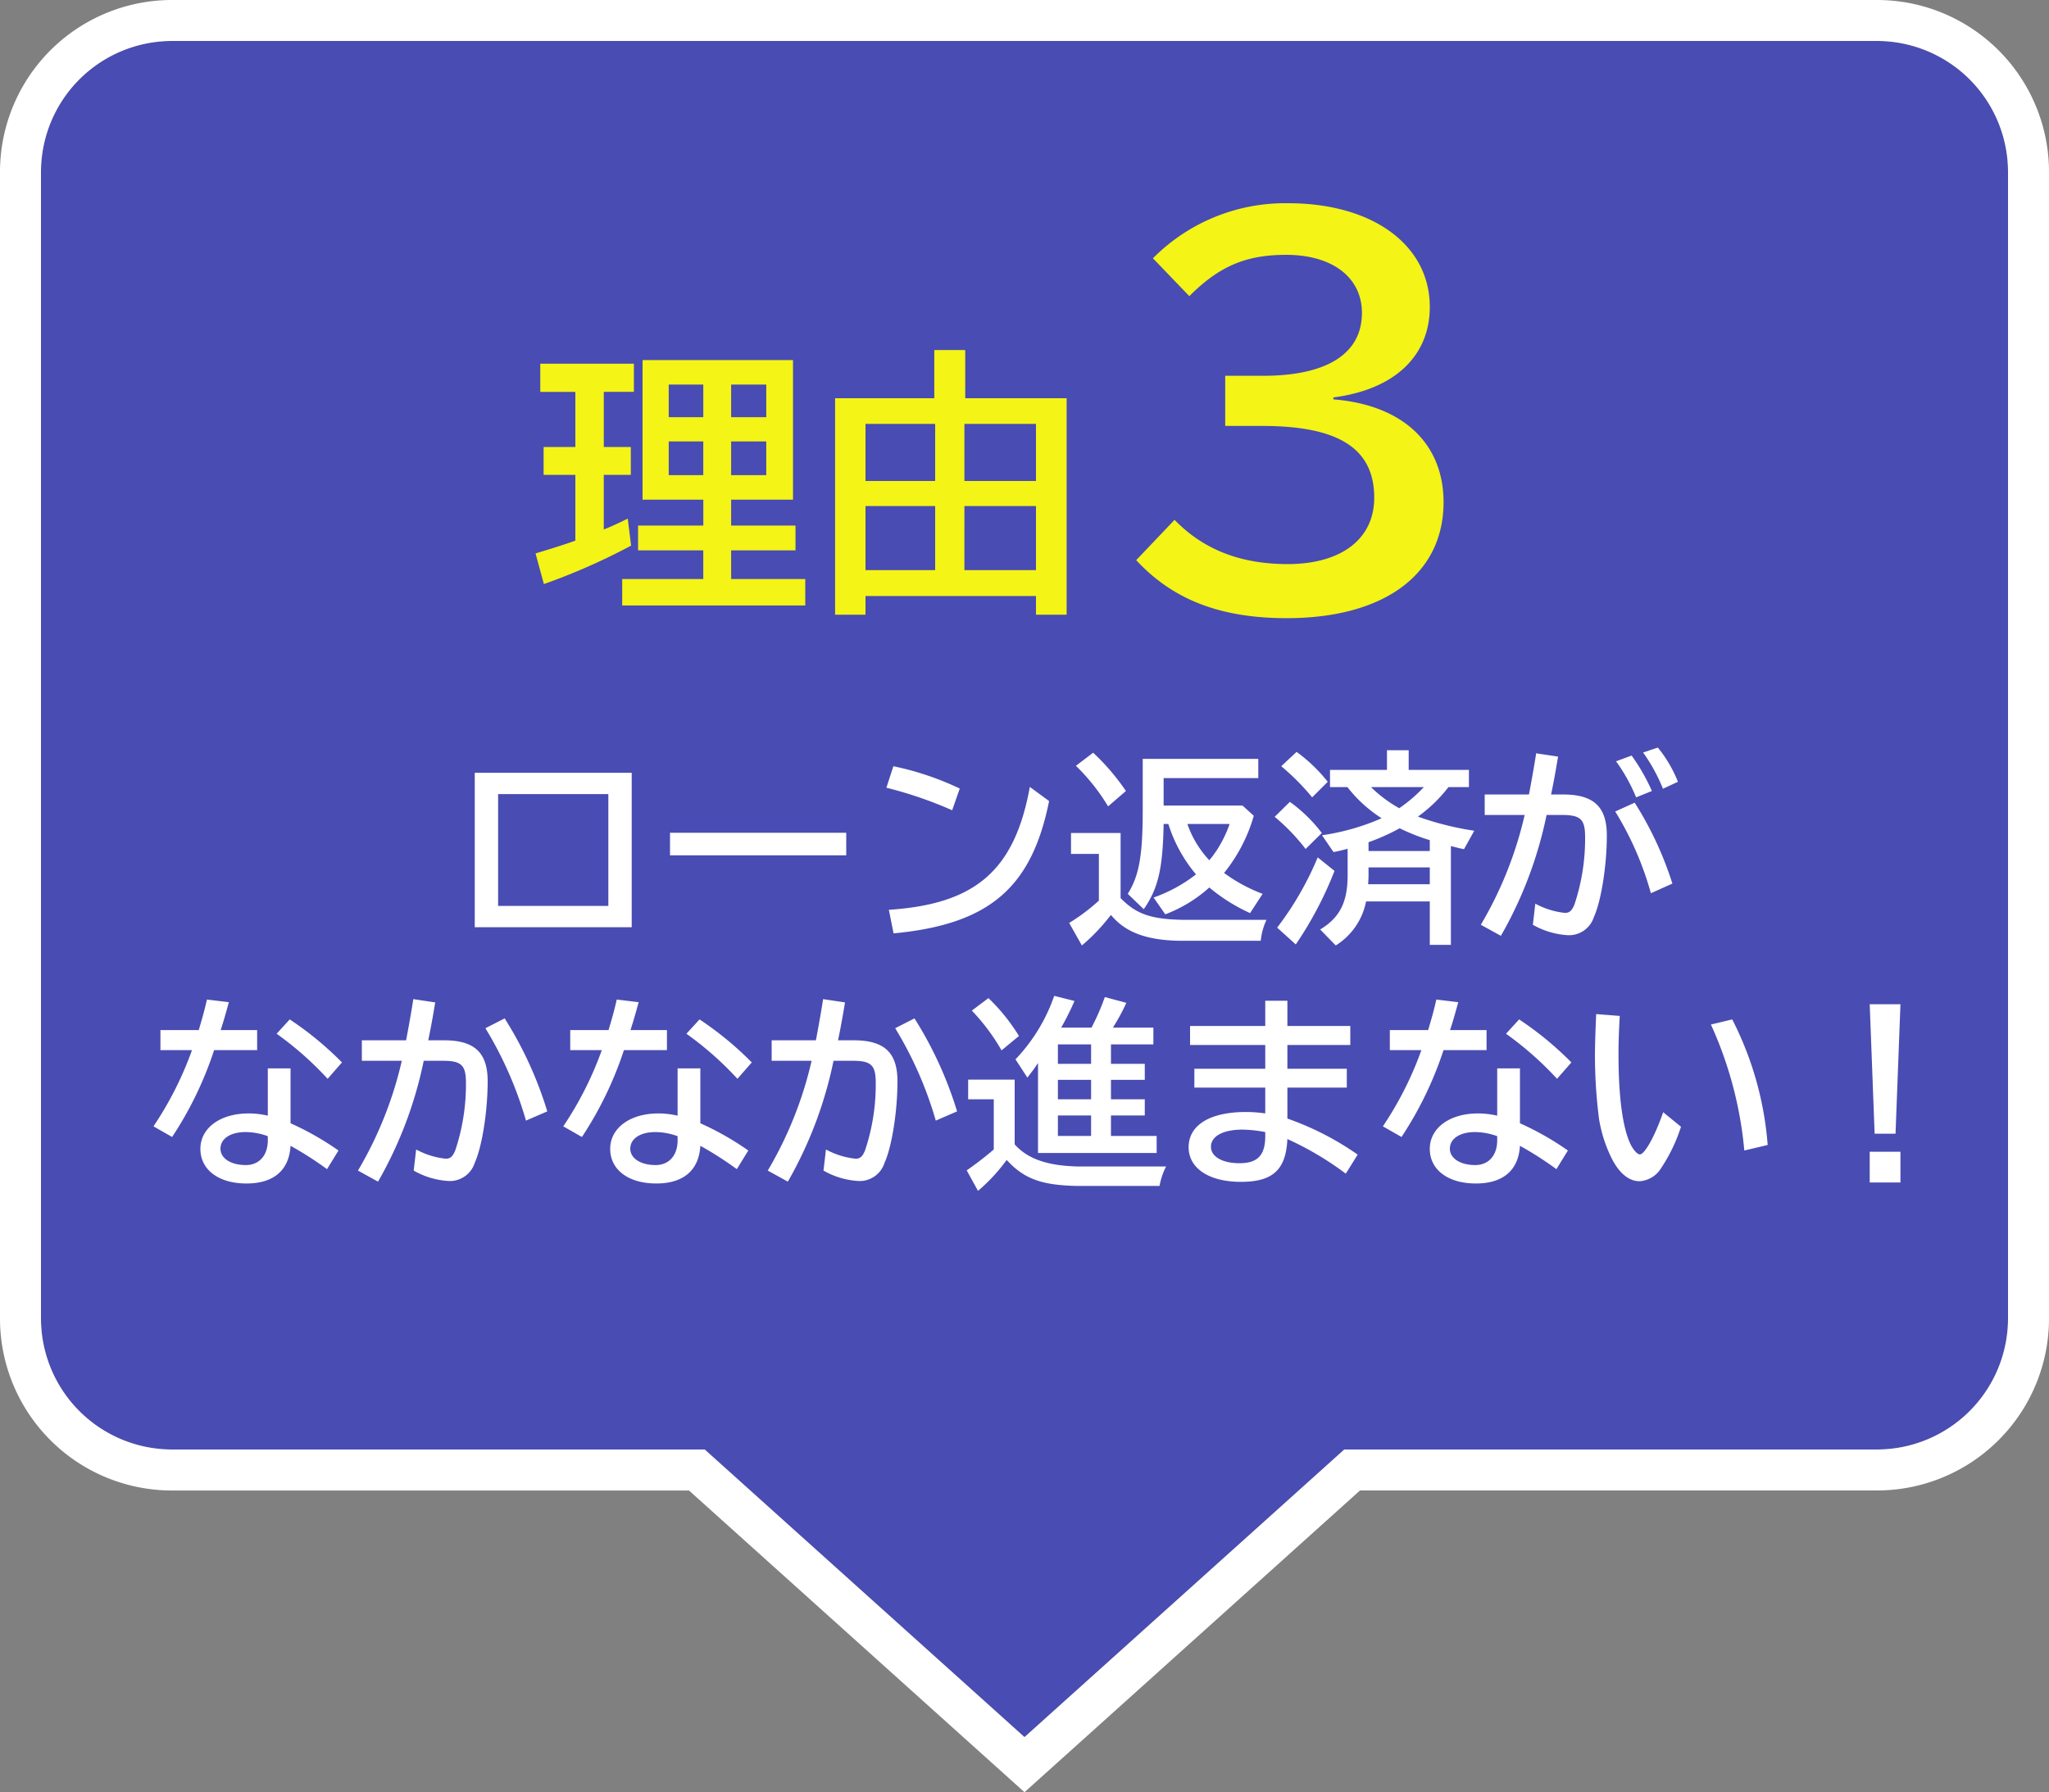
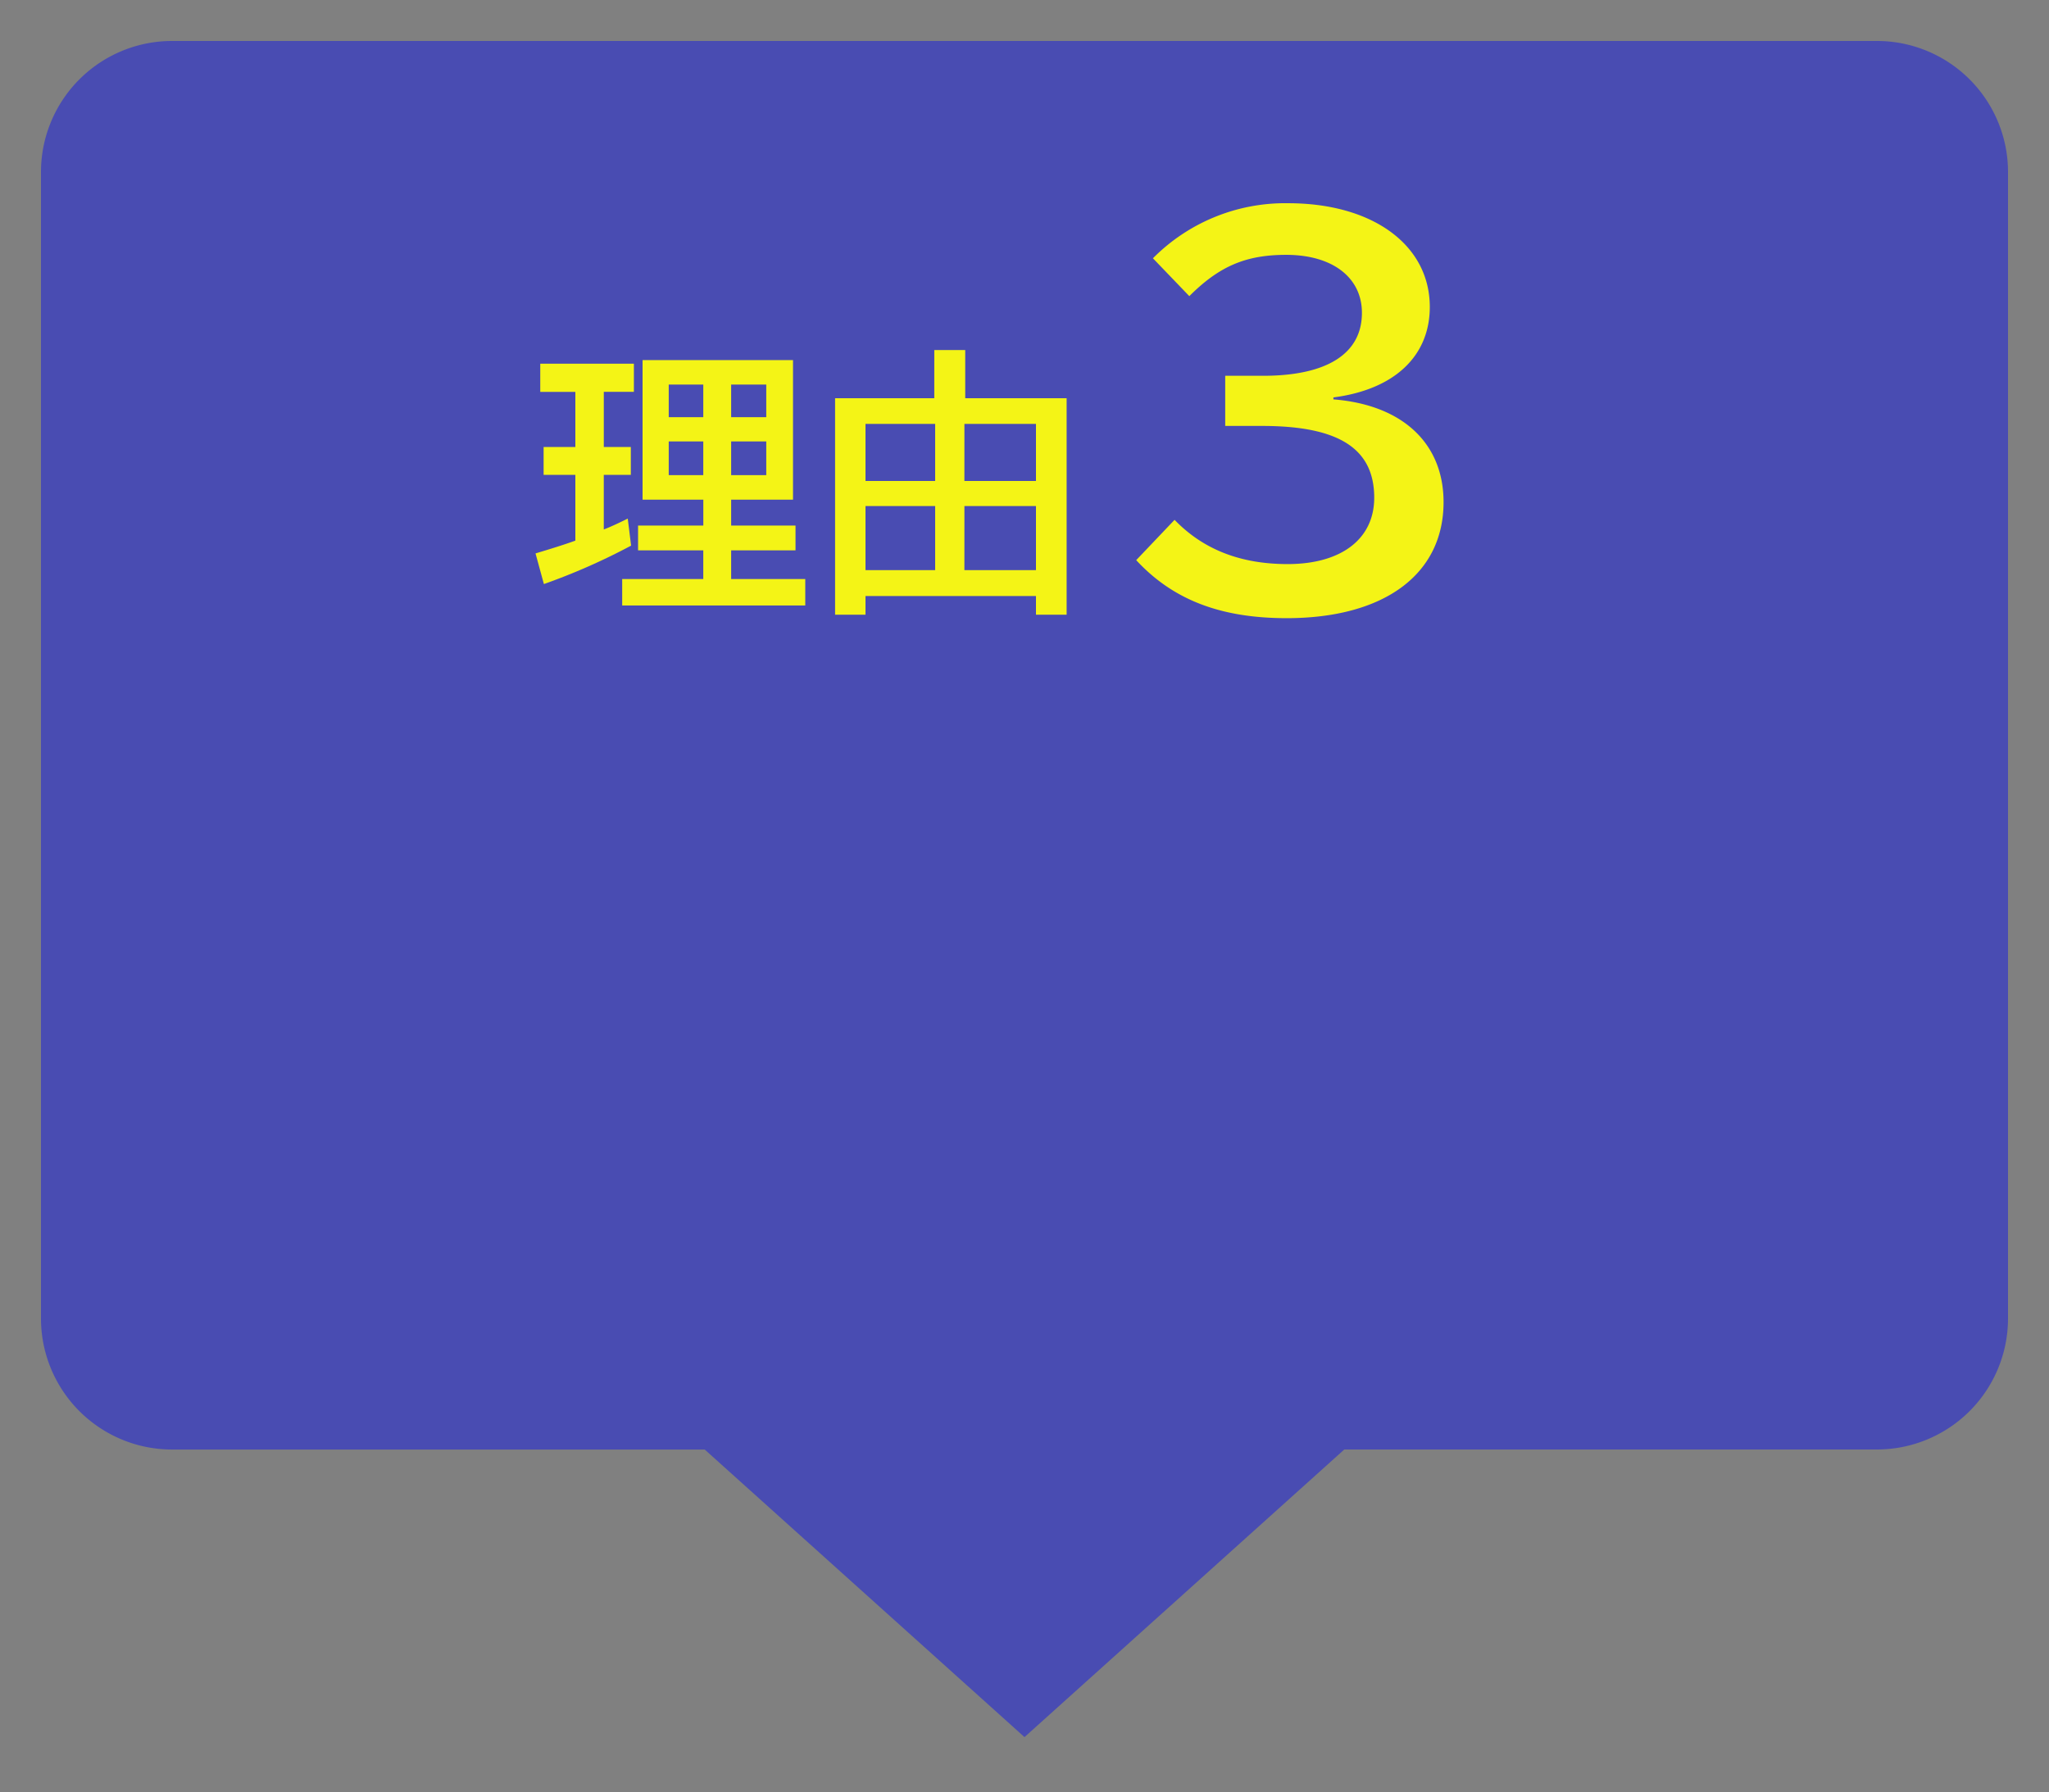
<svg xmlns="http://www.w3.org/2000/svg" width="250" height="218.726" viewBox="0 0 250 218.726">
  <rect x="0" y="0" width="250" height="218.726" fill="#808080" stroke="none" />
  <g transform="translate(-1005 -1984)">
    <g transform="translate(1010 1989)">
      <path d="M80.984,171.905H16a16,16,0,0,1-16-16V16A16,16,0,0,1,16,0H224a16,16,0,0,1,16,16v139.9a16,16,0,0,1-16,16H159.017L120,207Z" fill="#494cb2" />
-       <path d="M120,207l39.017-35.1H224a16,16,0,0,0,16-16V16A16,16,0,0,0,224,0H16A16,16,0,0,0,0,16v139.9a16,16,0,0,0,16,16H80.984L120,207m0,6.725L79.066,176.905H16a20.987,20.987,0,0,1-21-21V16A20.986,20.986,0,0,1,16-5H224a20.987,20.987,0,0,1,21,21v139.9a20.987,20.987,0,0,1-21,21H160.935Z" fill="#fff" />
-       <path d="M-72.075-18.625V.225h19.15v-18.85Zm2.85,2.6h13.45v13.65h-13.45ZM-48.25-11.3v2.75h21.5V-11.3Zm35.35-5.4A35.563,35.563,0,0,0-21-19.425l-.85,2.625a49.058,49.058,0,0,1,8.025,2.75ZM-20.975.975C-9.325-.125-4.125-4.575-2-15.175L-4.35-16.9c-1.85,10.175-6.6,14.3-17.2,15Zm27.7-12.25H.675v2.55h3.4v5.7A23.209,23.209,0,0,1,.45-.3L2,2.45A22.8,22.8,0,0,0,5.225-.875l.325-.4C7.25.8,9.775,1.775,13.725,1.875h10.1a7.761,7.761,0,0,1,.7-2.55H14.4c-4-.075-5.75-.7-7.675-2.65Zm.65-5.125a27.547,27.547,0,0,0-4-4.675l-2.1,1.6A24.64,24.64,0,0,1,5.2-14.525Zm4.6-1.575h11.55v-2.35H9.425V-14.1c0,5.625-.45,8.05-1.825,10.25L9.55-1.975c1.775-2.55,2.325-5,2.425-10.4h.575l.15.45a17.748,17.748,0,0,0,3.1,5.55l.125.15A18.247,18.247,0,0,1,10.75-3.4l1.425,2.05A17,17,0,0,0,17.55-4.625,21.418,21.418,0,0,0,22.525-1.5L24.05-3.85a19.433,19.433,0,0,1-4.7-2.55,19.669,19.669,0,0,0,3.625-6.975L21.6-14.625H11.975ZM17.55-7.95a12.327,12.327,0,0,1-2.675-4.425h5.15A14.413,14.413,0,0,1,17.8-8.25l-.075.075Zm31.675-8.925v-2.1h-7.35v-2.4h-2.65v2.4h-6.95v2.1H34.4a16.6,16.6,0,0,0,4.175,3.8A28.026,28.026,0,0,1,31.3-11l1.4,2.05c.7-.125,1.15-.25,1.725-.4v3.225c0,3.275-.95,5.175-3.35,6.625l1.9,1.95a8.161,8.161,0,0,0,3.7-5.375H44.45v5.3h2.575V-9.675l.725.175c.275.075.4.1.875.2l1.25-2.25A36.239,36.239,0,0,1,43-13.275a17.66,17.66,0,0,0,3.725-3.6Zm-4.775,7.8H36.975V-10.15a26.028,26.028,0,0,0,3.8-1.7A24.477,24.477,0,0,0,44.45-10.4Zm-.725-7.8a18.2,18.2,0,0,1-3,2.575,16.12,16.12,0,0,1-3.45-2.575Zm.725,9.8v2.05H36.925a14.55,14.55,0,0,0,.05-1.525v-.525ZM32-17.525a19.468,19.468,0,0,0-3.8-3.65l-1.875,1.75a28.522,28.522,0,0,1,3.775,3.8Zm-.725,6.25a18.174,18.174,0,0,0-3.9-3.8l-1.85,1.825A24.638,24.638,0,0,1,29.3-9.325ZM28.1,2.325A44.882,44.882,0,0,0,32.825-6.65L30.775-8.3A38.334,38.334,0,0,1,25.825.275Zm23.05-18.3v2.5h4.875a46.843,46.843,0,0,1-5.35,13.4l2.45,1.35A49.764,49.764,0,0,0,58.7-13.475h1.875c2.275,0,2.825.525,2.825,2.7A25.31,25.31,0,0,1,62.1-2.55c-.325.775-.6,1.025-1.175,1.025a9.686,9.686,0,0,1-3.6-1.125l-.3,2.575A9.712,9.712,0,0,0,61.35,1.2a3.19,3.19,0,0,0,3.125-2.225c.9-2,1.575-6.3,1.575-9.95,0-3.5-1.6-5-5.325-5H59.25c.3-1.45.525-2.65.85-4.625L57.425-21l-.05.35c-.325,2-.55,3.2-.825,4.675ZM74.05-5.1a42.162,42.162,0,0,0-4.6-9.875L67.075-13.9a38.67,38.67,0,0,1,4.35,9.975Zm-2.5-11.3a23.9,23.9,0,0,0-2.475-4.325l-1.9.7a21.055,21.055,0,0,1,2.45,4.4Zm3.175-1.125a15.726,15.726,0,0,0-2.45-4.175l-1.8.6A21.133,21.133,0,0,1,72.9-16.675ZM-97.325,17.45v5.775a10.3,10.3,0,0,0-2.35-.275c-3.45,0-5.875,1.775-5.875,4.325s2.225,4.225,5.625,4.225c3.325,0,5.2-1.625,5.375-4.6a42.215,42.215,0,0,1,4.45,2.85l1.4-2.275a35,35,0,0,0-5.85-3.325v-6.7Zm0,8.775c0,1.85-1.05,3.025-2.675,3.025-1.85,0-3.1-.825-3.1-2,0-1.225,1.225-2.025,3.05-2.025a8.1,8.1,0,0,1,2.725.5Zm-13.1-13.45v2.45h3.85a42.026,42.026,0,0,1-4.7,9.3l2.275,1.3a44.076,44.076,0,0,0,5.125-10.6h5.25v-2.45h-4.45c.425-1.3.6-1.975,1-3.4l-2.675-.325c-.3,1.3-.475,1.95-1,3.725Zm22.15,3.95a40,40,0,0,0-6.375-5.25l-1.6,1.75a39.832,39.832,0,0,1,6.225,5.5Zm2.425-2.7v2.5h4.875a46.843,46.843,0,0,1-5.35,13.4l2.45,1.35A49.764,49.764,0,0,0-78.3,16.525h2.325c2.275,0,2.825.525,2.825,2.7a25.31,25.31,0,0,1-1.3,8.225c-.325.775-.6,1.025-1.175,1.025a9.686,9.686,0,0,1-3.6-1.125l-.3,2.575A9.712,9.712,0,0,0-75.2,31.2a3.19,3.19,0,0,0,3.125-2.225c.9-2,1.575-6.3,1.575-9.95,0-3.5-1.6-5-5.325-5H-77.75c.3-1.45.525-2.65.85-4.625L-79.575,9l-.05.35c-.325,2-.55,3.2-.825,4.675ZM-63.225,22.7a46.731,46.731,0,0,0-5.2-11.35l-2.35,1.2a46.137,46.137,0,0,1,4.95,11.275Zm15.9-5.25v5.775a10.3,10.3,0,0,0-2.35-.275c-3.45,0-5.875,1.775-5.875,4.325s2.225,4.225,5.625,4.225c3.325,0,5.2-1.625,5.375-4.6a42.215,42.215,0,0,1,4.45,2.85l1.4-2.275a35,35,0,0,0-5.85-3.325v-6.7Zm0,8.775c0,1.85-1.05,3.025-2.675,3.025-1.85,0-3.1-.825-3.1-2,0-1.225,1.225-2.025,3.05-2.025a8.1,8.1,0,0,1,2.725.5Zm-13.1-13.45v2.45h3.85a42.026,42.026,0,0,1-4.7,9.3l2.275,1.3a44.076,44.076,0,0,0,5.125-10.6h5.25v-2.45h-4.45c.425-1.3.6-1.975,1-3.4L-54.75,9.05c-.3,1.3-.475,1.95-1,3.725Zm22.15,3.95a40,40,0,0,0-6.375-5.25l-1.6,1.75a39.832,39.832,0,0,1,6.225,5.5Zm2.425-2.7v2.5h4.875a46.843,46.843,0,0,1-5.35,13.4l2.45,1.35A49.764,49.764,0,0,0-28.3,16.525h2.325c2.275,0,2.825.525,2.825,2.7a25.31,25.31,0,0,1-1.3,8.225c-.325.775-.6,1.025-1.175,1.025a9.686,9.686,0,0,1-3.6-1.125l-.3,2.575A9.712,9.712,0,0,0-25.2,31.2a3.19,3.19,0,0,0,3.125-2.225c.9-2,1.575-6.3,1.575-9.95,0-3.5-1.6-5-5.325-5H-27.75c.3-1.45.525-2.65.85-4.625L-29.575,9l-.05.35c-.325,2-.55,3.2-.825,4.675ZM-13.225,22.7a46.731,46.731,0,0,0-5.2-11.35l-2.35,1.2a46.137,46.137,0,0,1,4.95,11.275ZM-6.2,18.825h-5.675v2.4H-8.75V27.35c-1.15.975-1.925,1.575-3.3,2.55l1.375,2.5a21.412,21.412,0,0,0,3.5-3.775c2.125,2.325,4.3,3.1,8.675,3.175h9.975a8.57,8.57,0,0,1,.8-2.375H1.575c-3.75-.075-6.2-.925-7.775-2.7Zm.525-5.325A23.062,23.062,0,0,0-9.4,8.875L-11.425,10.4A25.035,25.035,0,0,1-7.8,15.25Zm5.15-1.025A32.728,32.728,0,0,0,1.1,9.225L-1.375,8.6A21.287,21.287,0,0,1-6.1,16.35l1.45,2.225c.5-.65.8-1.025,1.075-1.45l.1-.15.125-.175V27.775H11.125V25.7H5.55V23.2H9.675V21.225H5.55V18.85H9.675V16.9H5.55V14.525h5.175v-2.05H5.8l.075-.15A22.858,22.858,0,0,0,7.425,9.45L4.8,8.75a27.912,27.912,0,0,1-1.625,3.725ZM-.925,25.7V23.2h4.05v2.5Zm0-4.475V18.85h4.05v2.375Zm0-4.325V14.525h4.05V16.9Zm25.3-7.7v3.075H15.2V14.6h9.175v2.9h-8.65v2.3h8.65v3.15A16.363,16.363,0,0,0,22,22.775c-4.375,0-6.975,1.6-6.975,4.3,0,2.575,2.5,4.225,6.375,4.225,3.9,0,5.5-1.475,5.675-5.225A38.014,38.014,0,0,1,34.2,30.3l1.45-2.325a35.329,35.329,0,0,0-8.575-4.4V19.8h7.25V17.5h-7.25V14.6H34.75V12.275H27.075V9.2Zm0,16.5c0,2.35-.925,3.325-3.15,3.325-2.075,0-3.475-.8-3.475-2,0-1.3,1.475-2.1,3.85-2.1a15.923,15.923,0,0,1,2.775.3Zm28.3-8.25v5.775a10.3,10.3,0,0,0-2.35-.275c-3.45,0-5.875,1.775-5.875,4.325S46.675,31.5,50.075,31.5c3.325,0,5.2-1.625,5.375-4.6a42.215,42.215,0,0,1,4.45,2.85l1.4-2.275a35,35,0,0,0-5.85-3.325v-6.7Zm0,8.775c0,1.85-1.05,3.025-2.675,3.025-1.85,0-3.1-.825-3.1-2,0-1.225,1.225-2.025,3.05-2.025a8.1,8.1,0,0,1,2.725.5Zm-13.1-13.45v2.45h3.85a42.026,42.026,0,0,1-4.7,9.3L41,25.825a44.076,44.076,0,0,0,5.125-10.6h5.25v-2.45h-4.45c.425-1.3.6-1.975,1-3.4L45.25,9.05c-.3,1.3-.475,1.95-1,3.725Zm22.15,3.95a40,40,0,0,0-6.375-5.25l-1.6,1.75a39.832,39.832,0,0,1,6.225,5.5Zm11.2,6.075c-1,2.9-2.25,5.15-2.85,5.15-.3,0-.8-.55-1.15-1.275-.95-2.025-1.45-5.75-1.45-10.925,0-1.625.05-2.8.15-4.7l-2.875-.225c-.1,2.225-.15,4-.15,5.075a61.619,61.619,0,0,0,.5,7.725A16.966,16.966,0,0,0,66.625,28.4c.925,1.85,2.125,2.825,3.425,2.825a3.341,3.341,0,0,0,2.625-1.6,20.244,20.244,0,0,0,2.425-5.05Zm12.75,4A40.353,40.353,0,0,0,81.35,11.475l-2.6.625a47.372,47.372,0,0,1,4.075,15.375ZM98.125,9.625l.6,15.8h2.55l.6-15.8Zm0,18v3.75h3.75v-3.75Z" transform="translate(125 107.936)" fill="#fff" />
      <g transform="translate(60.34 19.802)">
        <path d="M8.67-23.97h3.672V-27.4H.918v3.434H5.2v6.732H1.326v3.4H5.2v8.024C3.91-5.338,1.938-4.726.34-4.25L1.36-.51A77.044,77.044,0,0,0,12-5.2l-.408-3.3c-.952.476-2.108,1.02-2.924,1.326v-6.664h3.3v-3.4H8.67Zm23.086-3.876H13.4v17.034h7.412V-7.65H12.852v3.026h7.956v3.5H10.914v3.23H33.252v-3.23H24.208v-3.5h7.854V-7.65H24.208v-3.162h7.548ZM16.592-24.854h4.216v3.978H16.592Zm0,6.936h4.216V-13.8H16.592Zm11.9,4.114H24.208v-4.114h4.284Zm0-7.072H24.208v-3.978h4.284Zm20.5-2.312H36.89V3.23H40.6V.952H61.4V3.23h3.74V-23.188H52.768V-29.07H48.994ZM40.6-20.06h8.5v6.97H40.6Zm0,10.03h8.5v7.82H40.6Zm12.07-10.03H61.4v6.97H52.666Zm0,10.03H61.4v7.82H52.666Z" transform="translate(-0.34 46.988)" fill="#f4f416" />
        <path d="M14.88-27v6.12h4.5c9.36,0,13.68,2.76,13.68,8.76,0,5.04-4.02,8.1-10.56,8.1-5.7,0-10.26-1.74-13.8-5.4L4.02-4.5C8.52.36,14.34,2.58,22.38,2.58c11.88,0,19.14-5.34,19.14-14.16,0-7.2-5.04-11.88-13.44-12.54v-.24c7.44-.96,11.76-5.04,11.76-11.04,0-7.56-6.96-12.66-17.28-12.66a22.708,22.708,0,0,0-16.5,6.72l4.44,4.62c3.66-3.66,6.9-5.04,11.82-5.04,5.64,0,9.24,2.76,9.24,7.08C31.56-29.7,27.3-27,19.5-27Z" transform="translate(69.27 48.06)" fill="#f4f416" />
      </g>
    </g>
  </g>
</svg>